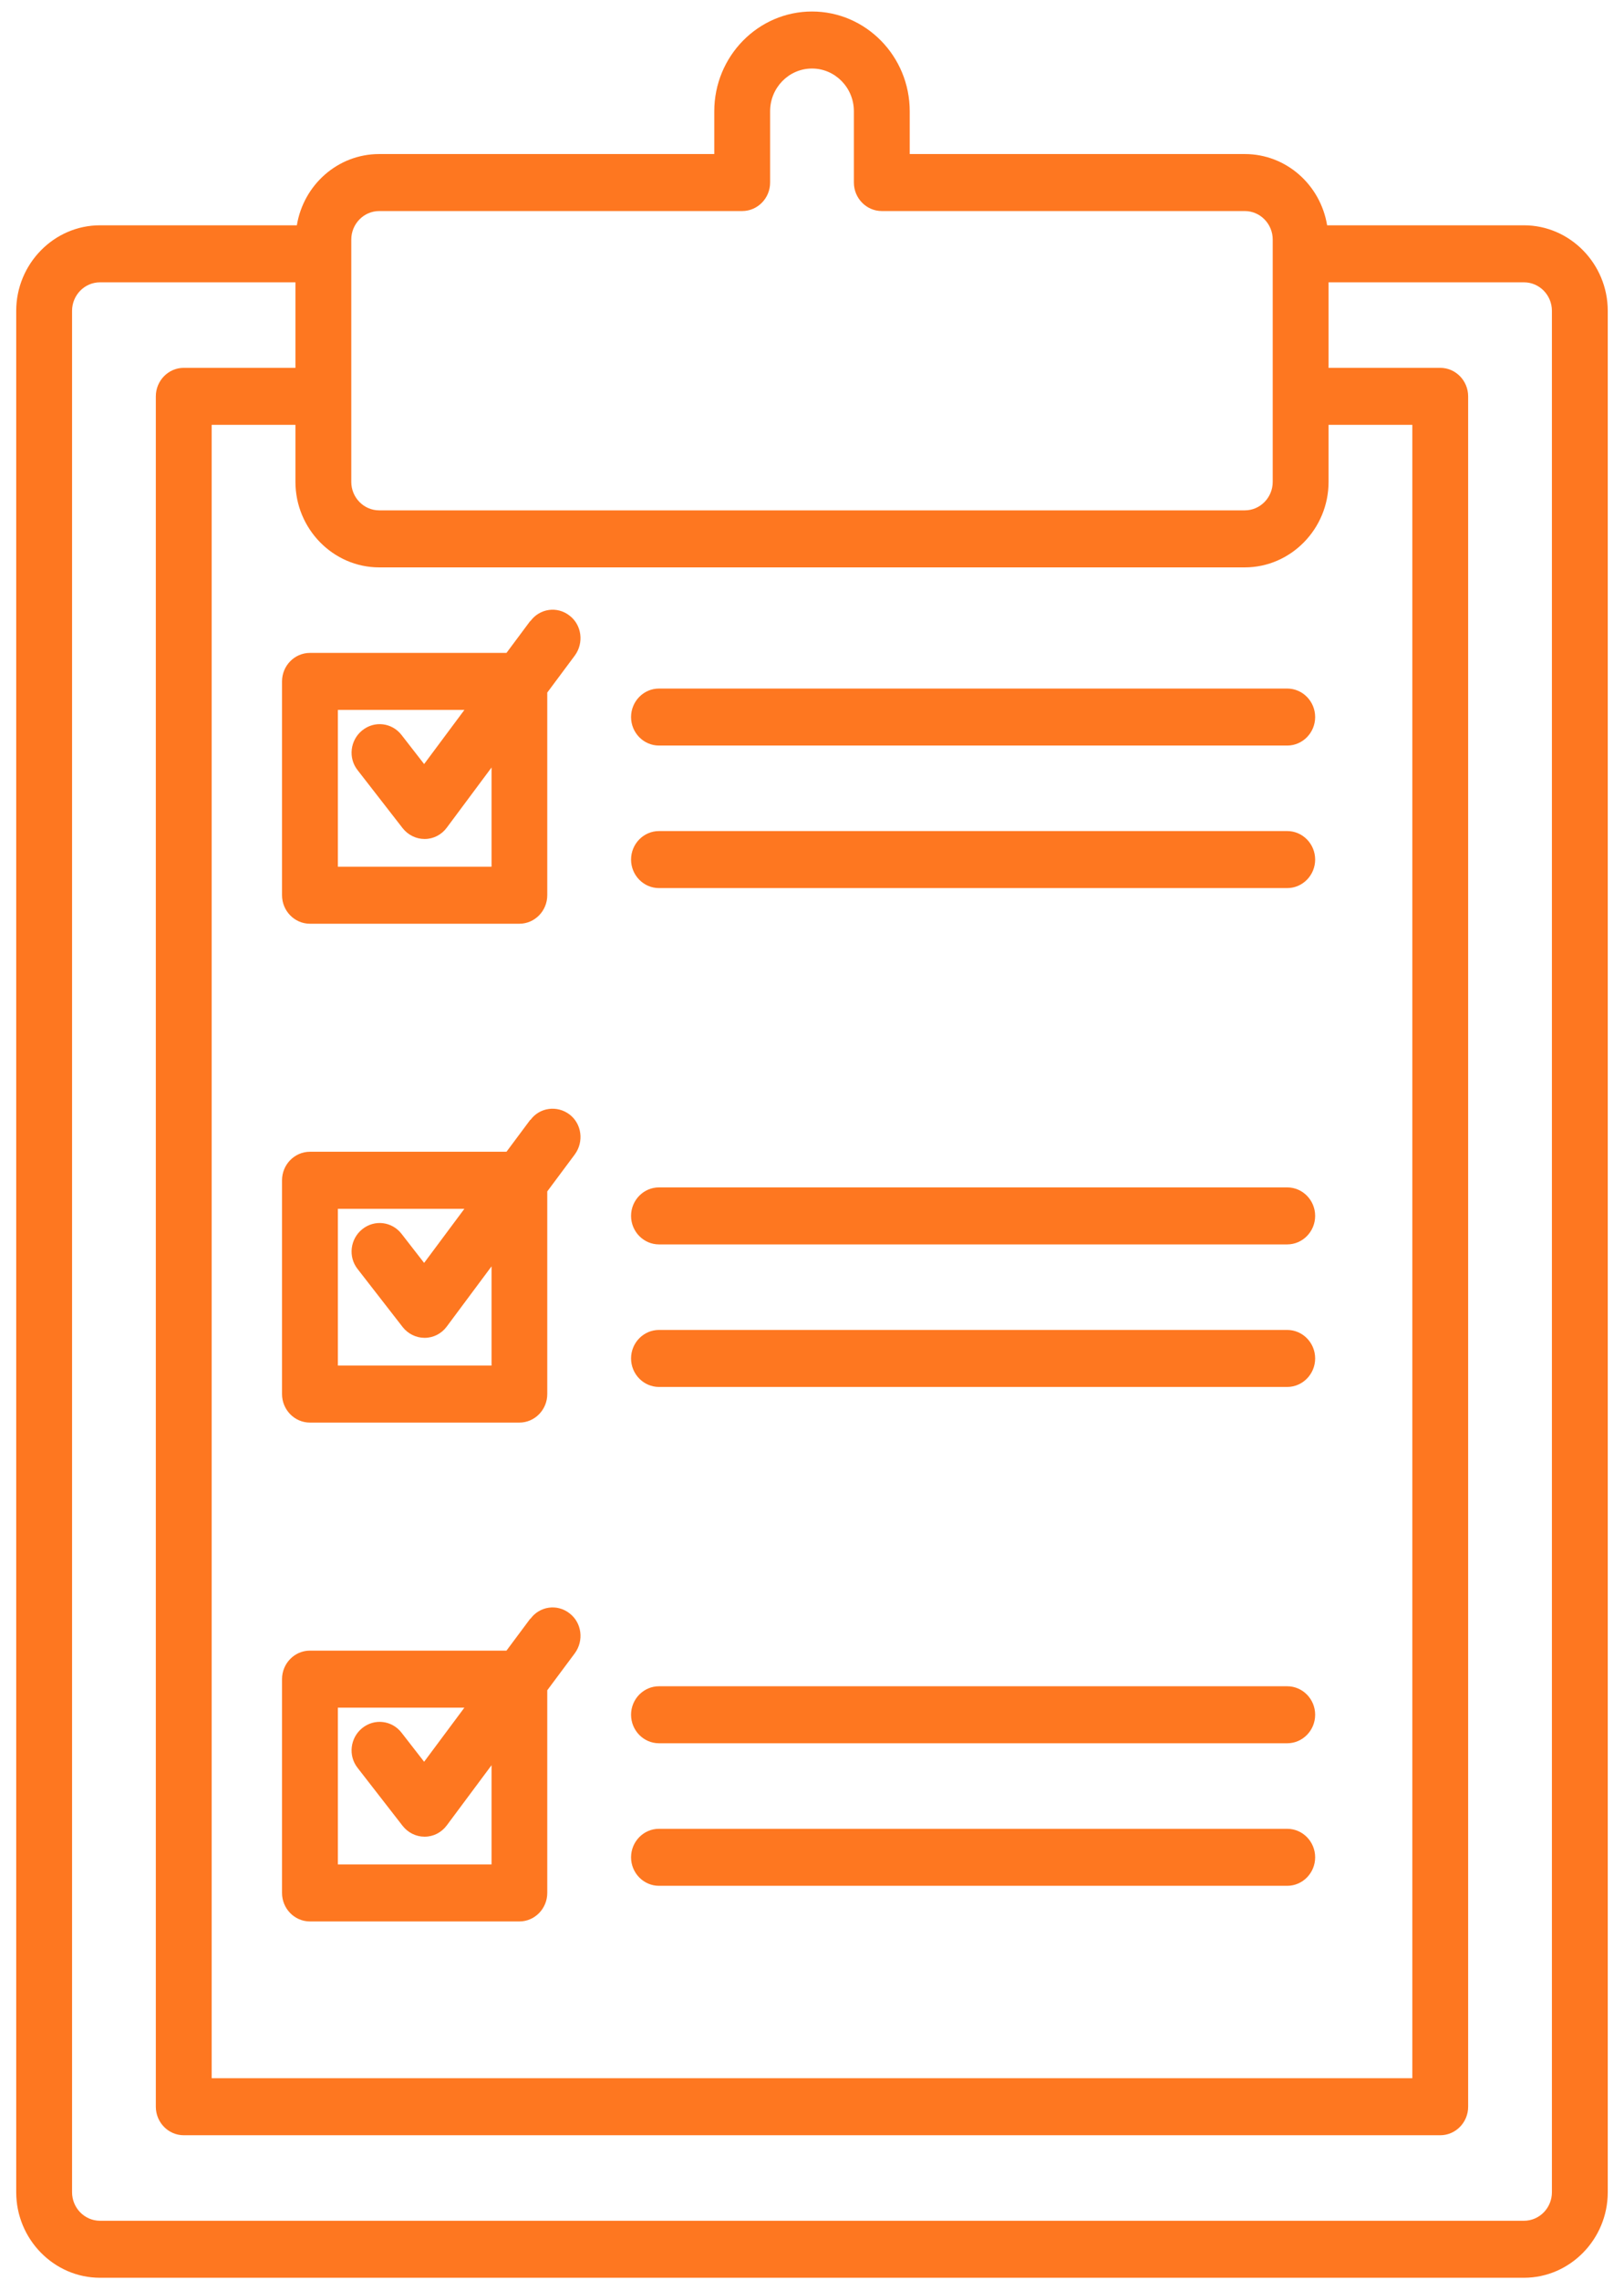
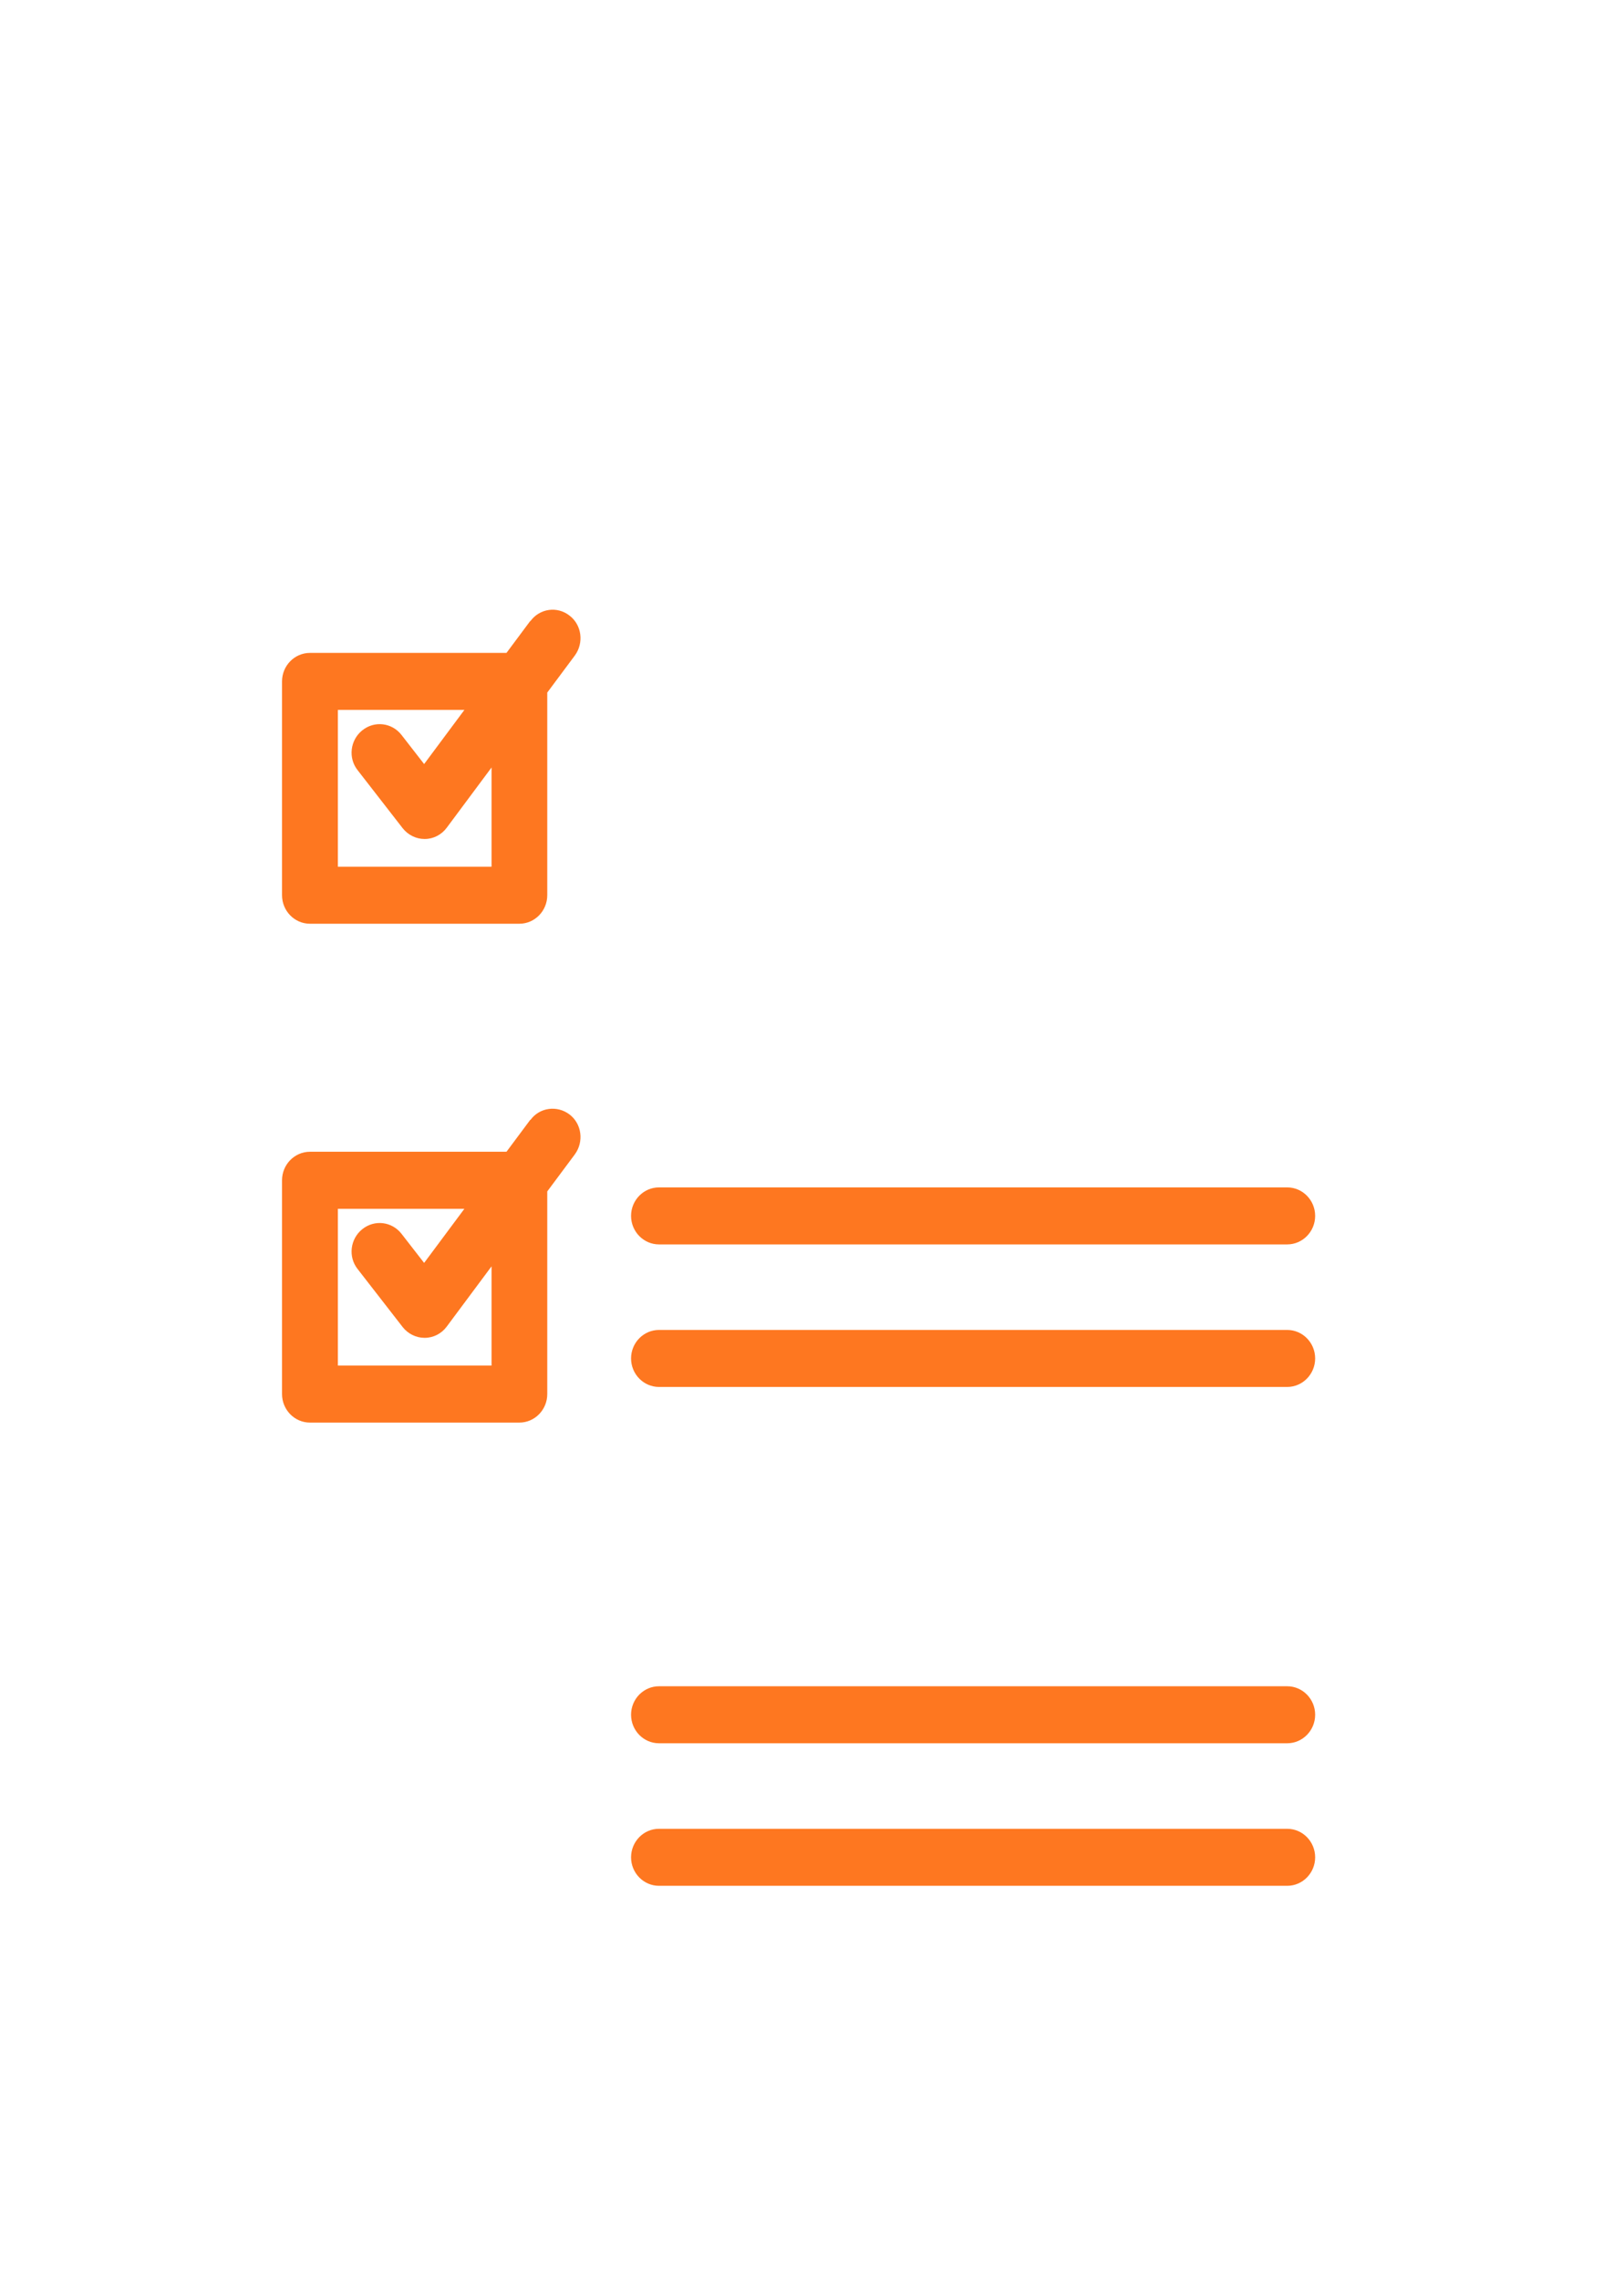
<svg xmlns="http://www.w3.org/2000/svg" width="62" height="87" viewBox="0 0 62 87" fill="none">
-   <path d="M58.182 8.597H50.666C50.412 7.051 49.101 5.878 47.523 5.878H34.731V4.246C34.731 2.147 33.057 0.439 31 0.439C28.943 0.439 27.269 2.147 27.269 4.246V5.878H14.477C12.899 5.878 11.587 7.051 11.333 8.597H3.817C2.06 8.597 0.619 10.068 0.619 11.861V83.65C0.619 85.443 2.06 86.913 3.817 86.913H58.182C59.94 86.913 61.38 85.443 61.38 83.65V11.861C61.38 10.068 59.94 8.597 58.182 8.597ZM8.081 16.211H11.279V18.387C11.279 20.18 12.72 21.65 14.477 21.65H47.523C49.28 21.65 50.721 20.18 50.721 18.387V16.211H53.919V79.299H8.081V16.211ZM13.411 9.141C13.411 8.542 13.89 8.053 14.477 8.053H28.335C28.922 8.053 29.401 7.565 29.401 6.966V4.246C29.401 3.346 30.117 2.615 31 2.615C31.883 2.615 32.599 3.346 32.599 4.246V6.966C32.599 7.565 33.078 8.053 33.665 8.053H47.523C48.11 8.053 48.589 8.542 48.589 9.141V18.387C48.589 18.986 48.11 19.474 47.523 19.474H14.477C13.89 19.474 13.411 18.986 13.411 18.387V9.141ZM59.248 83.65C59.248 84.249 58.77 84.738 58.182 84.738H3.817C3.23 84.738 2.751 84.249 2.751 83.65V11.861C2.751 11.261 3.23 10.773 3.817 10.773H11.279V14.036H7.015C6.428 14.036 5.949 14.525 5.949 15.124V80.387C5.949 80.986 6.428 81.475 7.015 81.475H54.985C55.572 81.475 56.05 80.986 56.05 80.387V15.124C56.05 14.525 55.572 14.036 54.985 14.036H50.721V10.773H58.182C58.77 10.773 59.248 11.261 59.248 11.861V83.65Z" fill="#FE7720" />
-   <path d="M49.143 26.273H25.158C24.571 26.273 24.092 26.762 24.092 27.361C24.092 27.96 24.571 28.448 25.158 28.448H49.143C49.73 28.448 50.209 27.96 50.209 27.361C50.209 26.762 49.73 26.273 49.143 26.273Z" fill="#FE7720" />
-   <path d="M49.143 31.711H25.158C24.571 31.711 24.092 32.2 24.092 32.799C24.092 33.398 24.571 33.887 25.158 33.887H49.143C49.73 33.887 50.209 33.398 50.209 32.799C50.209 32.2 49.73 31.711 49.143 31.711Z" fill="#FE7720" />
  <path d="M49.143 45.308H25.158C24.571 45.308 24.092 45.796 24.092 46.395C24.092 46.994 24.571 47.483 25.158 47.483H49.143C49.73 47.483 50.209 46.994 50.209 46.395C50.209 45.796 49.73 45.308 49.143 45.308Z" fill="#FE7720" />
  <path d="M49.143 50.747H25.158C24.571 50.747 24.092 51.235 24.092 51.834C24.092 52.433 24.571 52.922 25.158 52.922H49.143C49.73 52.922 50.209 52.433 50.209 51.834C50.209 51.235 49.73 50.747 49.143 50.747Z" fill="#FE7720" />
  <path d="M49.143 64.343H25.158C24.571 64.343 24.092 64.831 24.092 65.43C24.092 66.03 24.571 66.518 25.158 66.518H49.143C49.73 66.518 50.209 66.03 50.209 65.43C50.209 64.831 49.73 64.343 49.143 64.343Z" fill="#FE7720" />
  <path d="M49.143 69.782H25.158C24.571 69.782 24.092 70.27 24.092 70.87C24.092 71.469 24.571 71.957 25.158 71.957H49.143C49.73 71.957 50.209 71.469 50.209 70.87C50.209 70.27 49.73 69.782 49.143 69.782Z" fill="#FE7720" />
-   <path d="M20.244 23.694L19.336 24.913H11.833C11.245 24.913 10.767 25.402 10.767 26.001V34.159C10.767 34.758 11.245 35.247 11.833 35.247H19.828C20.415 35.247 20.893 34.758 20.893 34.159V26.426L21.947 25.011C22.297 24.531 22.213 23.847 21.743 23.49C21.272 23.12 20.602 23.218 20.252 23.698L20.244 23.694ZM18.762 33.071H12.899V27.089H17.729L16.192 29.154L15.33 28.045C14.968 27.577 14.298 27.488 13.827 27.871C13.369 28.24 13.282 28.924 13.656 29.392L15.372 31.601C15.576 31.86 15.884 32.013 16.205 32.013H16.217C16.546 32.013 16.859 31.852 17.058 31.58L18.766 29.285V33.058L18.762 33.071Z" fill="#FE7720" />
+   <path d="M20.244 23.694L19.336 24.913H11.833C11.245 24.913 10.767 25.402 10.767 26.001V34.159C10.767 34.758 11.245 35.247 11.833 35.247H19.828C20.415 35.247 20.893 34.758 20.893 34.159V26.426L21.947 25.011C22.297 24.531 22.213 23.847 21.743 23.49C21.272 23.12 20.602 23.218 20.252 23.698L20.244 23.694M18.762 33.071H12.899V27.089H17.729L16.192 29.154L15.33 28.045C14.968 27.577 14.298 27.488 13.827 27.871C13.369 28.24 13.282 28.924 13.656 29.392L15.372 31.601C15.576 31.86 15.884 32.013 16.205 32.013H16.217C16.546 32.013 16.859 31.852 17.058 31.58L18.766 29.285V33.058L18.762 33.071Z" fill="#FE7720" />
  <path d="M20.244 42.729L19.336 43.948H11.833C11.245 43.948 10.767 44.437 10.767 45.036V53.194C10.767 53.793 11.245 54.282 11.833 54.282H19.828C20.415 54.282 20.893 53.793 20.893 53.194V45.461L21.947 44.046C22.297 43.566 22.213 42.882 21.743 42.525C21.272 42.168 20.602 42.253 20.252 42.733L20.244 42.729ZM18.762 52.106H12.899V46.124H17.729L16.192 48.189L15.33 47.08C14.968 46.612 14.298 46.523 13.827 46.906C13.369 47.275 13.282 47.959 13.656 48.427L15.372 50.636C15.576 50.895 15.884 51.048 16.205 51.048H16.217C16.546 51.048 16.859 50.887 17.058 50.615L18.766 48.32V52.093L18.762 52.106Z" fill="#FE7720" />
-   <path d="M20.244 61.764L19.336 62.983H11.833C11.245 62.983 10.767 63.472 10.767 64.071V72.229C10.767 72.828 11.245 73.317 11.833 73.317H19.828C20.415 73.317 20.893 72.828 20.893 72.229V64.496L21.947 63.081C22.297 62.601 22.213 61.917 21.743 61.56C21.272 61.19 20.602 61.288 20.252 61.768L20.244 61.764ZM18.762 71.141H12.899V65.159H17.729L16.192 67.224L15.33 66.115C14.968 65.647 14.298 65.558 13.827 65.94C13.369 66.31 13.282 66.994 13.656 67.462L15.372 69.671C15.576 69.93 15.884 70.083 16.205 70.083H16.217C16.546 70.083 16.859 69.921 17.058 69.65L18.766 67.355V71.128L18.762 71.141Z" fill="#FE7720" />
</svg>